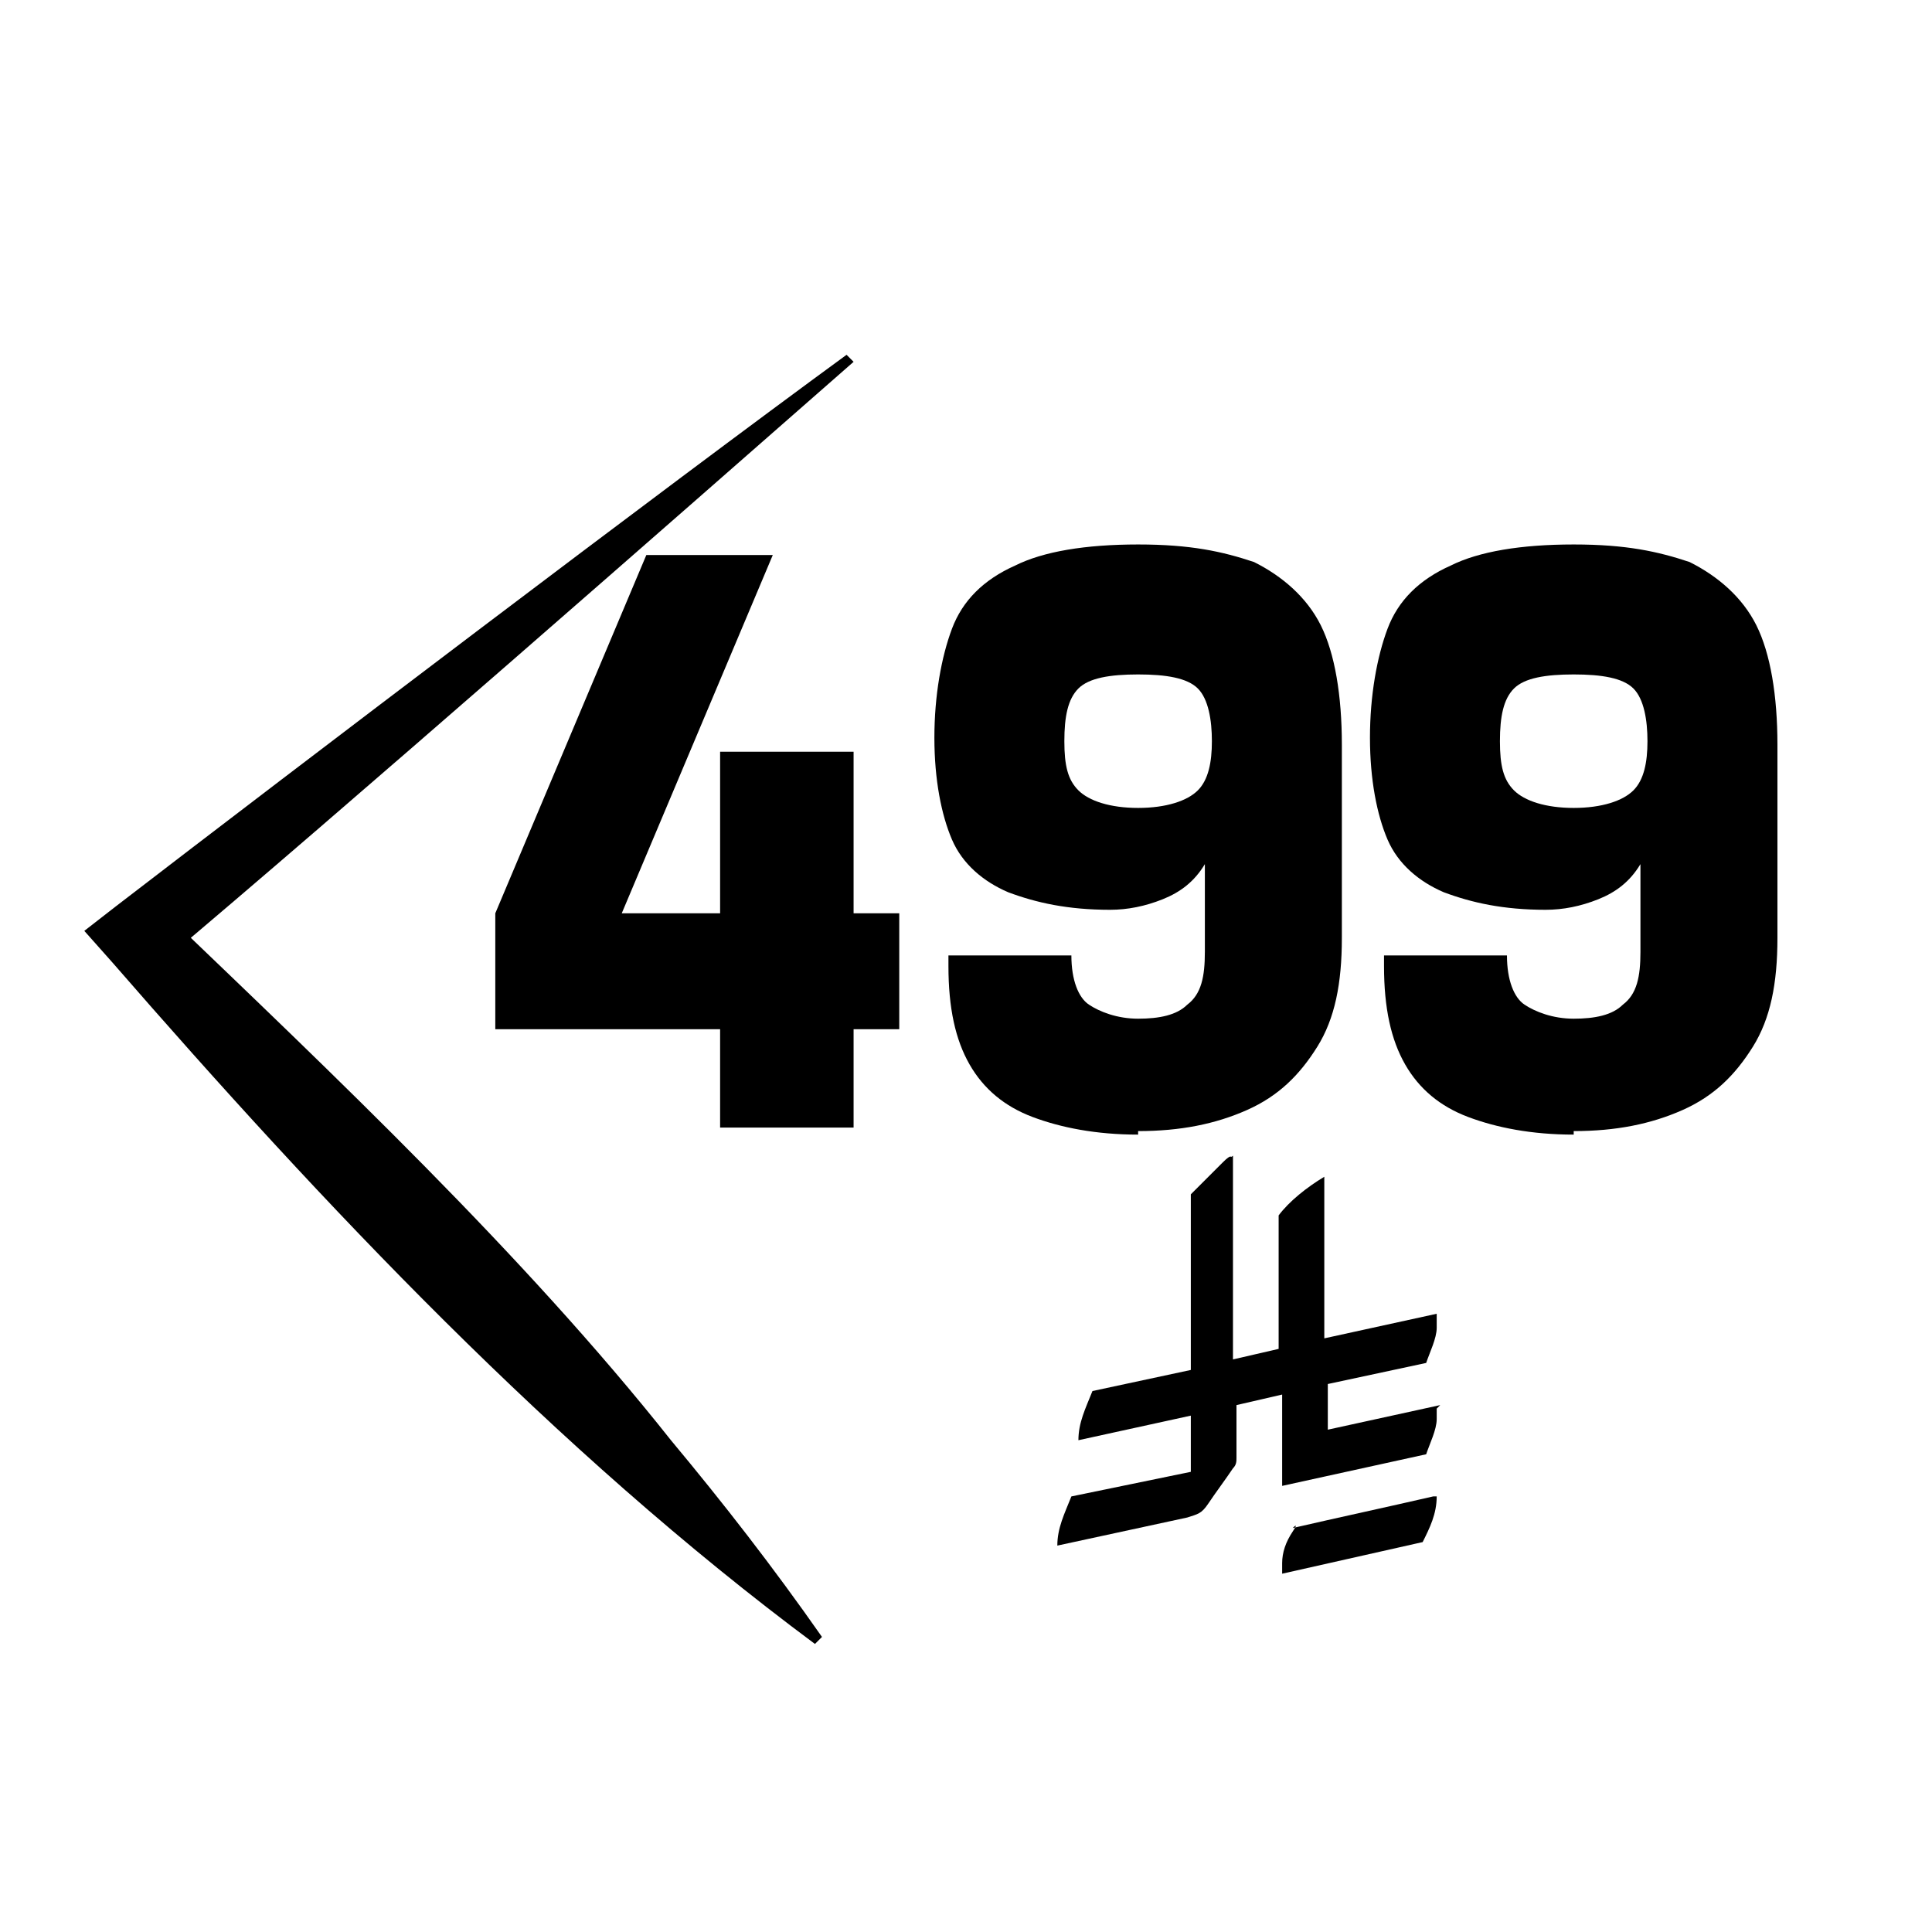
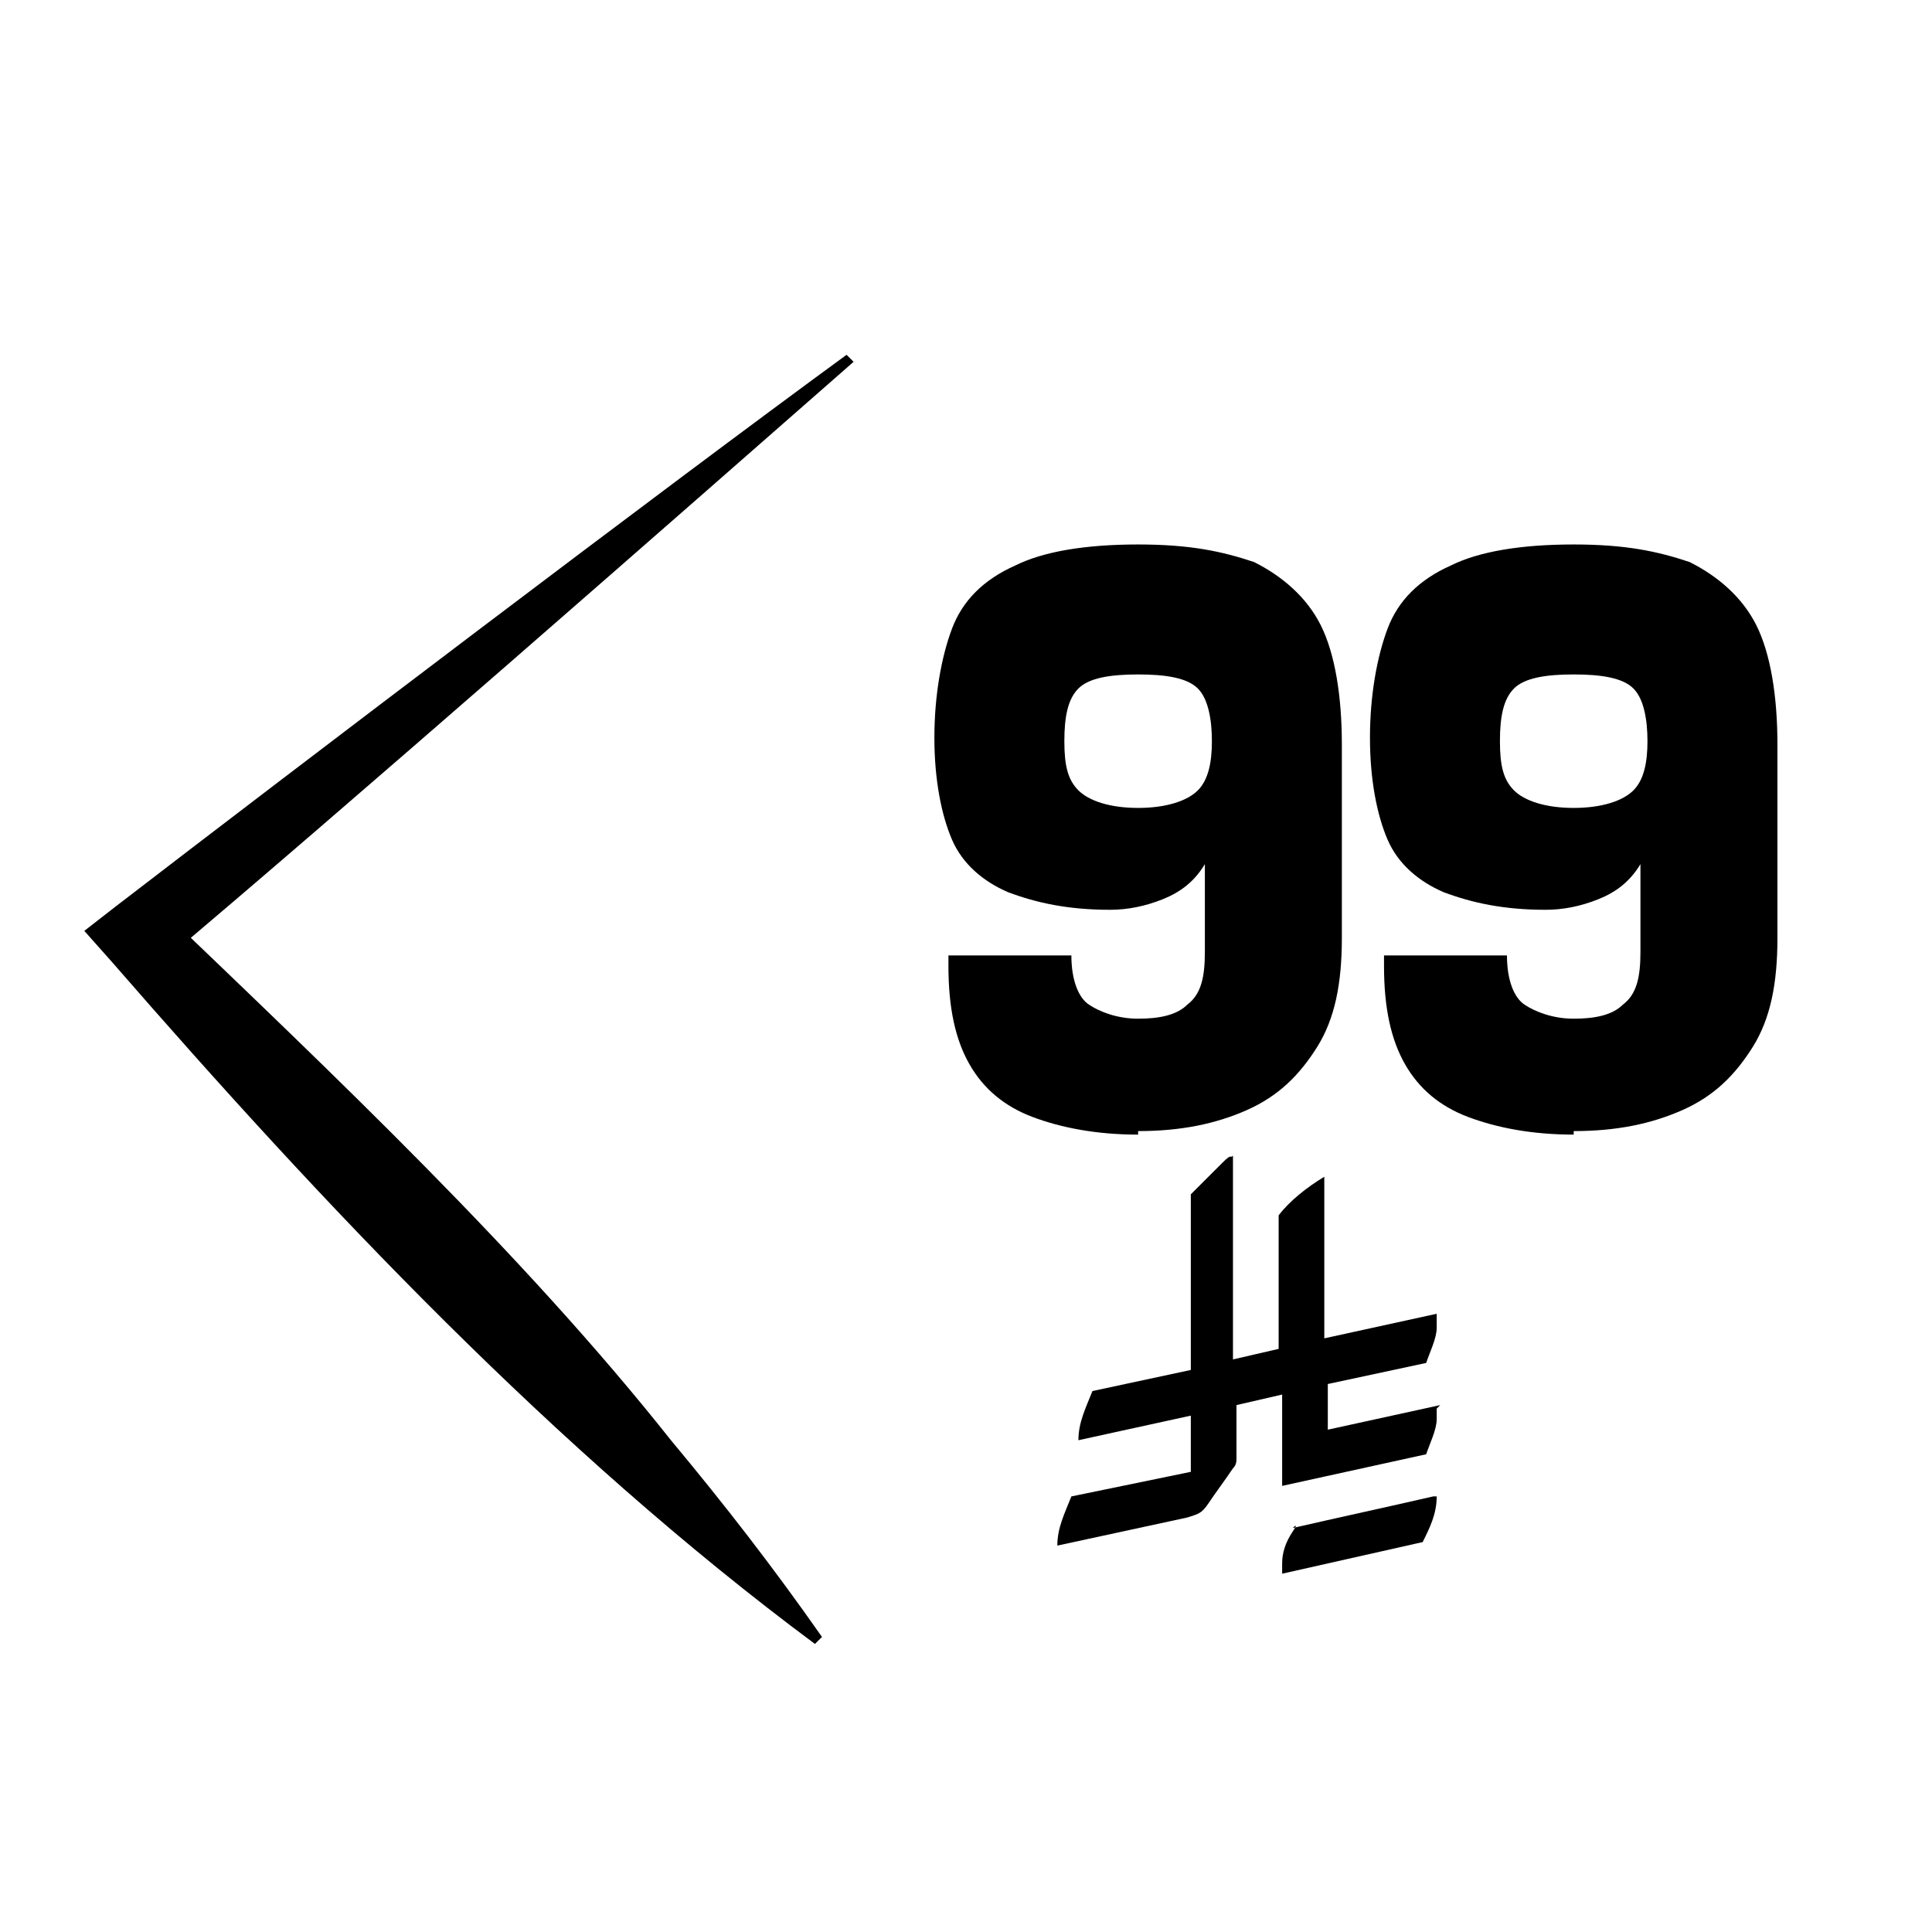
<svg xmlns="http://www.w3.org/2000/svg" id="Capa_1" version="1.1" viewBox="0 0 55 55">
  <g>
-     <path d="M20.5,32.1v-2.8h-6.4v-3.3l4.3-10.2h3.6l-4.3,10.2h2.8v-4.6h3.8v4.6h1.3v3.3h-1.3v2.8h-3.8Z" />
    <path d="M32.4,32.3c-1.2,0-2.2-.2-3-.5-.8-.3-1.4-.8-1.8-1.5-.4-.7-.6-1.6-.6-2.8v-.3h3.5c0,.7.2,1.2.5,1.4.3.2.8.4,1.4.4s1.1-.1,1.4-.4c.4-.3.5-.8.5-1.5v-2.5c-.3.5-.7.8-1.2,1-.5.2-1,.3-1.5.3-1.2,0-2.1-.2-2.9-.5-.7-.3-1.3-.8-1.6-1.5-.3-.7-.5-1.7-.5-2.9s.2-2.3.5-3.1c.3-.8.9-1.4,1.8-1.8.8-.4,2-.6,3.5-.6s2.4.2,3.3.5c.8.4,1.5,1,1.9,1.8.4.8.6,2,.6,3.4v5.5c0,1.3-.2,2.3-.7,3.1-.5.8-1.1,1.4-2,1.8-.9.4-1.9.6-3.1.6ZM32.4,23c.8,0,1.4-.2,1.7-.5.3-.3.4-.8.4-1.4s-.1-1.2-.4-1.5-.9-.4-1.7-.4-1.4.1-1.7.4-.4.8-.4,1.5.1,1.1.4,1.4c.3.3.9.5,1.7.5Z" />
    <path d="M44.8,32.3c-1.2,0-2.2-.2-3-.5-.8-.3-1.4-.8-1.8-1.5s-.6-1.6-.6-2.8v-.3h3.5c0,.7.2,1.2.5,1.4.3.2.8.4,1.4.4s1.1-.1,1.4-.4c.4-.3.5-.8.5-1.5v-2.5c-.3.5-.7.8-1.2,1-.5.2-1,.3-1.5.3-1.2,0-2.1-.2-2.9-.5-.7-.3-1.3-.8-1.6-1.5s-.5-1.7-.5-2.9.2-2.3.5-3.1c.3-.8.9-1.4,1.8-1.8.8-.4,2-.6,3.5-.6s2.4.2,3.3.5c.8.4,1.5,1,1.9,1.8.4.8.6,2,.6,3.4v5.5c0,1.3-.2,2.3-.7,3.1-.5.8-1.1,1.4-2,1.8-.9.4-1.9.6-3.1.6ZM44.8,23c.8,0,1.4-.2,1.7-.5.3-.3.4-.8.4-1.4s-.1-1.2-.4-1.5-.9-.4-1.7-.4-1.4.1-1.7.4-.4.8-.4,1.5.1,1.1.4,1.4c.3.3.9.5,1.7.5Z" />
  </g>
  <path d="M24.3,10.3c-4.9,4.3-14.7,12.9-19.7,17.1,0,0,0-1.5,0-1.5,4.9,4.7,10.3,9.8,14.5,15.1,1.5,1.8,2.9,3.6,4.3,5.6l-.2.2c-7.4-5.5-14-12.5-20-19.4,0,0-.8-.9-.8-.9l.9-.7c5.2-4,15.6-11.9,20.8-15.7,0,0,.2.2.2.2h0Z" />
  <g>
    <path d="M40.9,40.1c0,.1,0,.2,0,.3,0,.3-.2.7-.3,1l-4.1.9v-2.6l-1.3.3v1.5c0,.1,0,.2-.1.3-.2.3-.5.7-.7,1s-.3.3-.6.4l-3.7.8c0-.5.2-.9.4-1.4l3.4-.7h0v-1.6l-3.2.7c0-.5.2-.9.4-1.4l2.8-.6v-5c.3-.3.6-.6.9-.9s.2-.1.3-.2v5.8l1.3-.3v-3.8c.3-.4.8-.8,1.3-1.1v4.6l3.2-.7h0c0,.2,0,.3,0,.4,0,.3-.2.7-.3,1l-2.8.6v1.3l3.2-.7s0,0,0,0Z" />
    <path d="M40.9,42.6h0s0,0,0,0c0,.5-.2.9-.4,1.3l-4,.9c0-.1,0-.2,0-.3,0-.3.1-.6.3-.9s0-.1,0-.1c1.3-.3,2.7-.6,4-.9Z" />
  </g>
</svg>